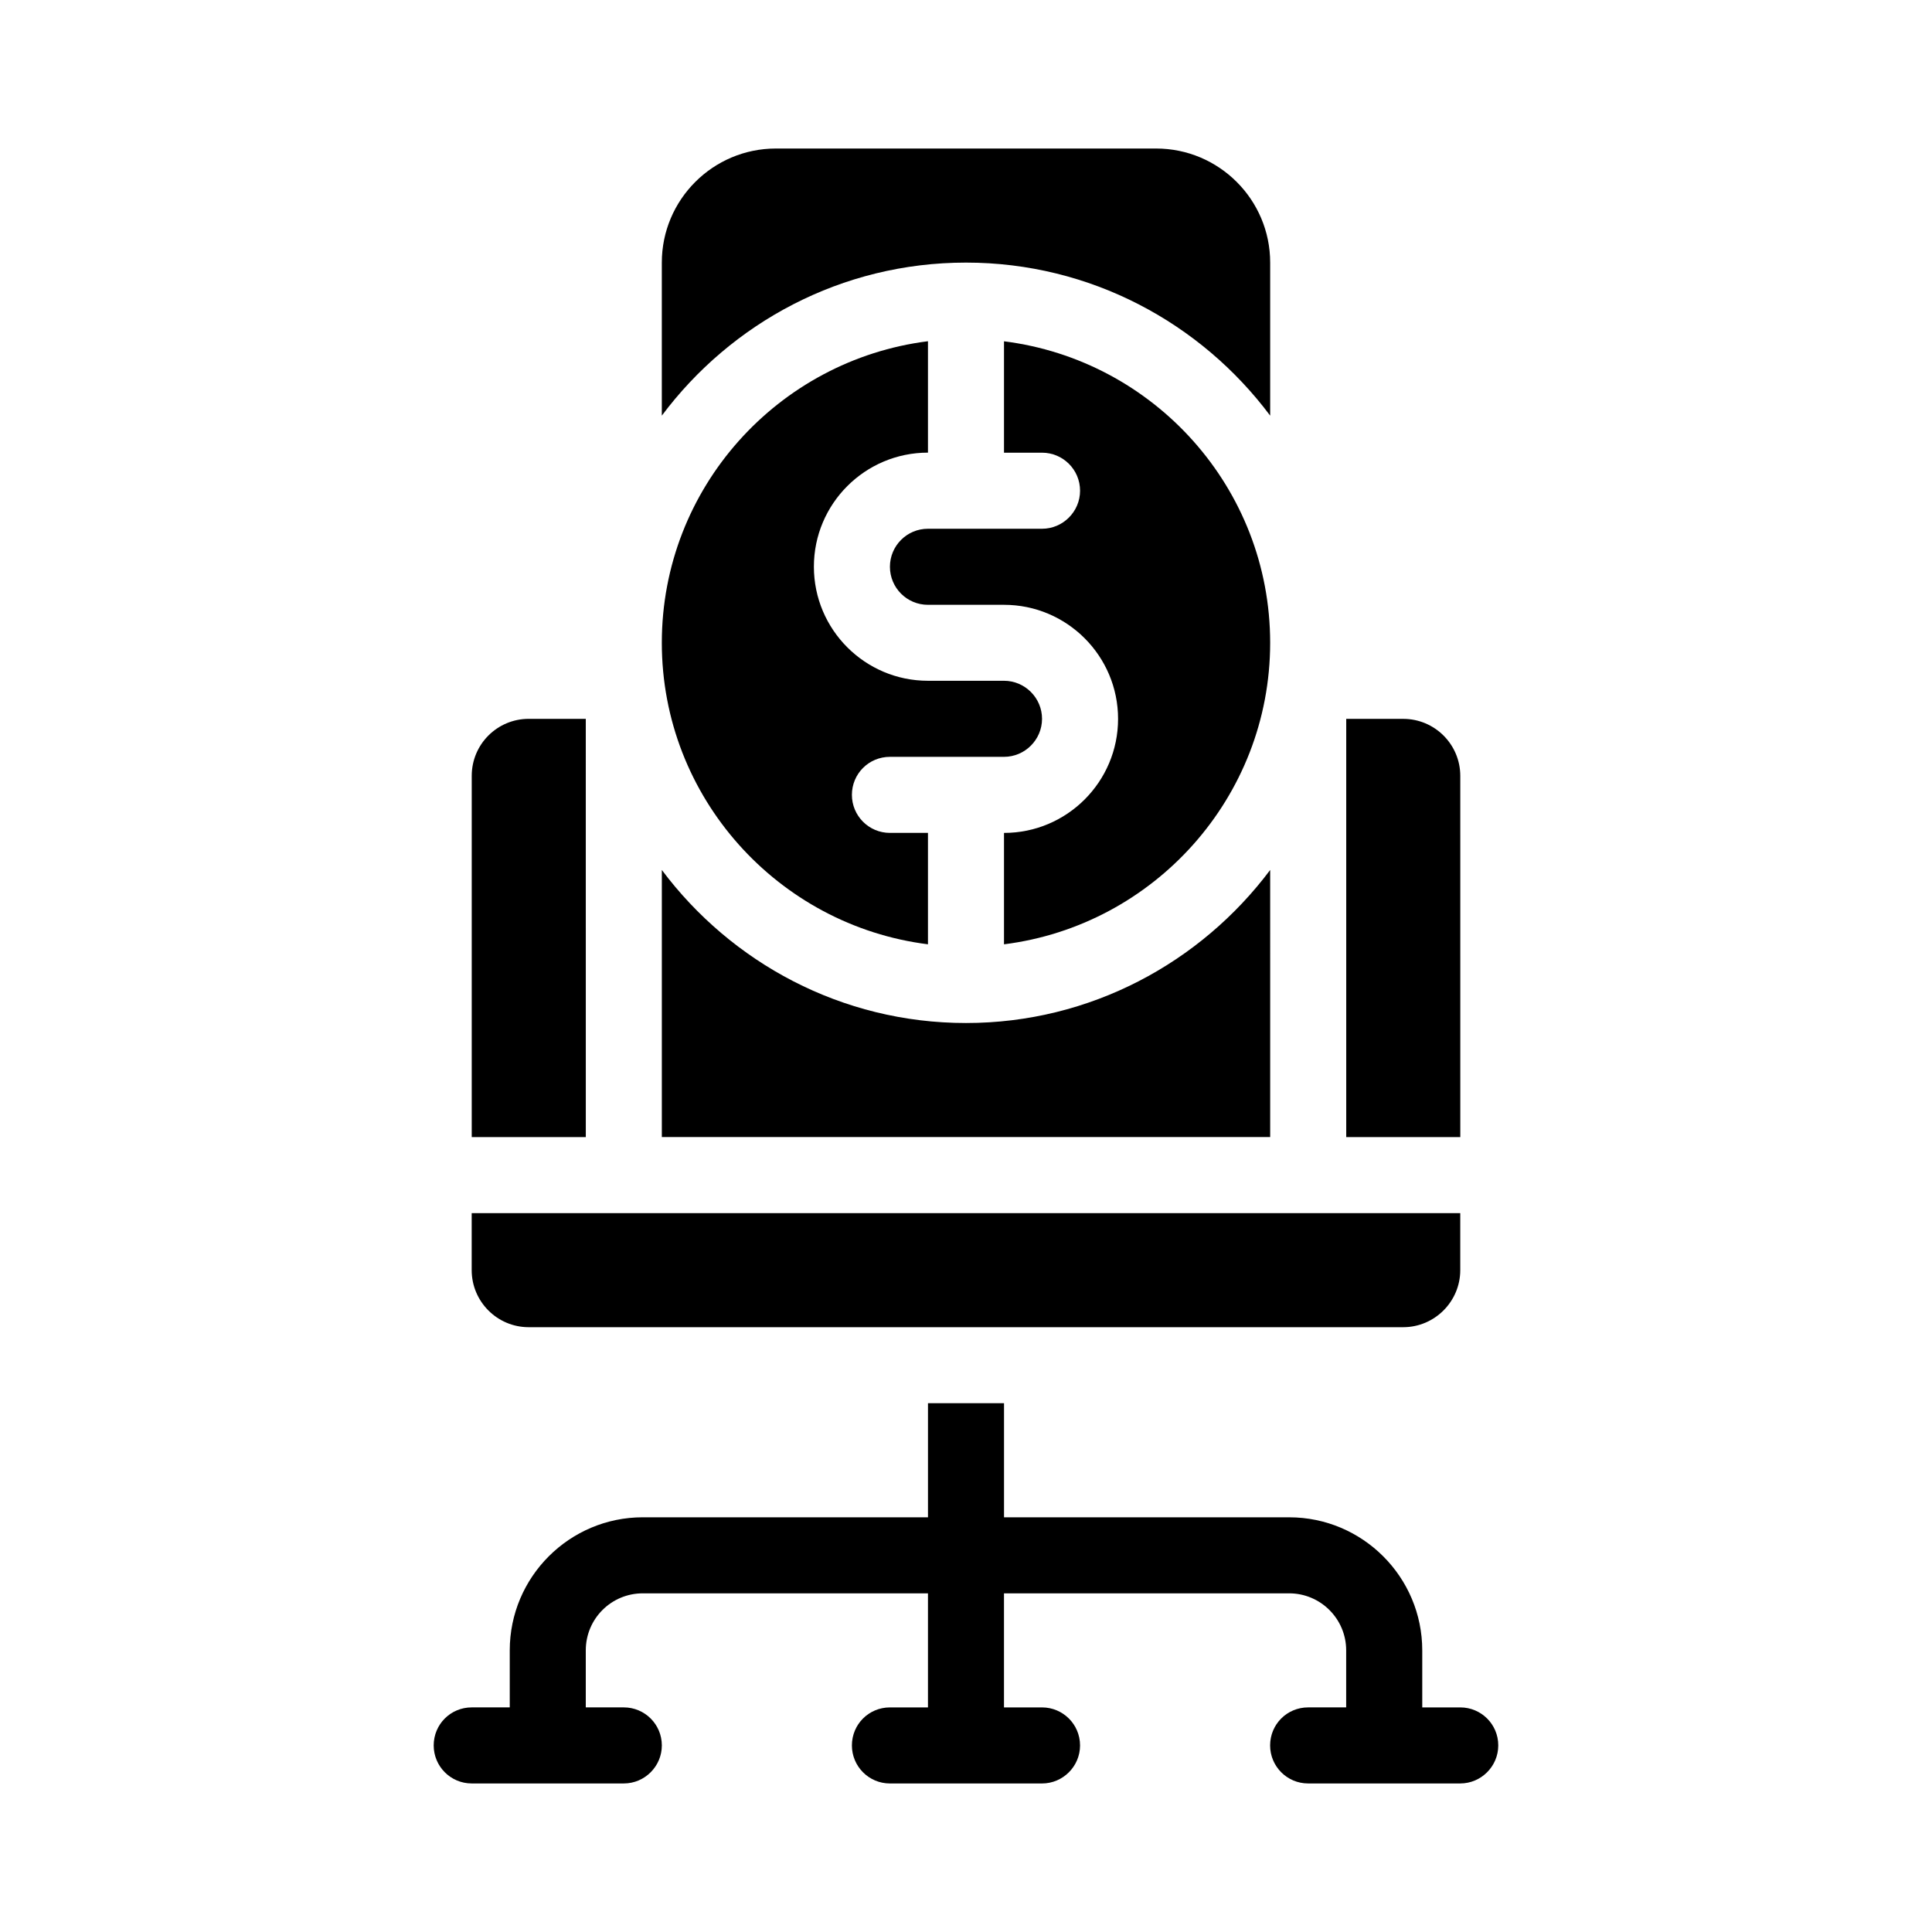
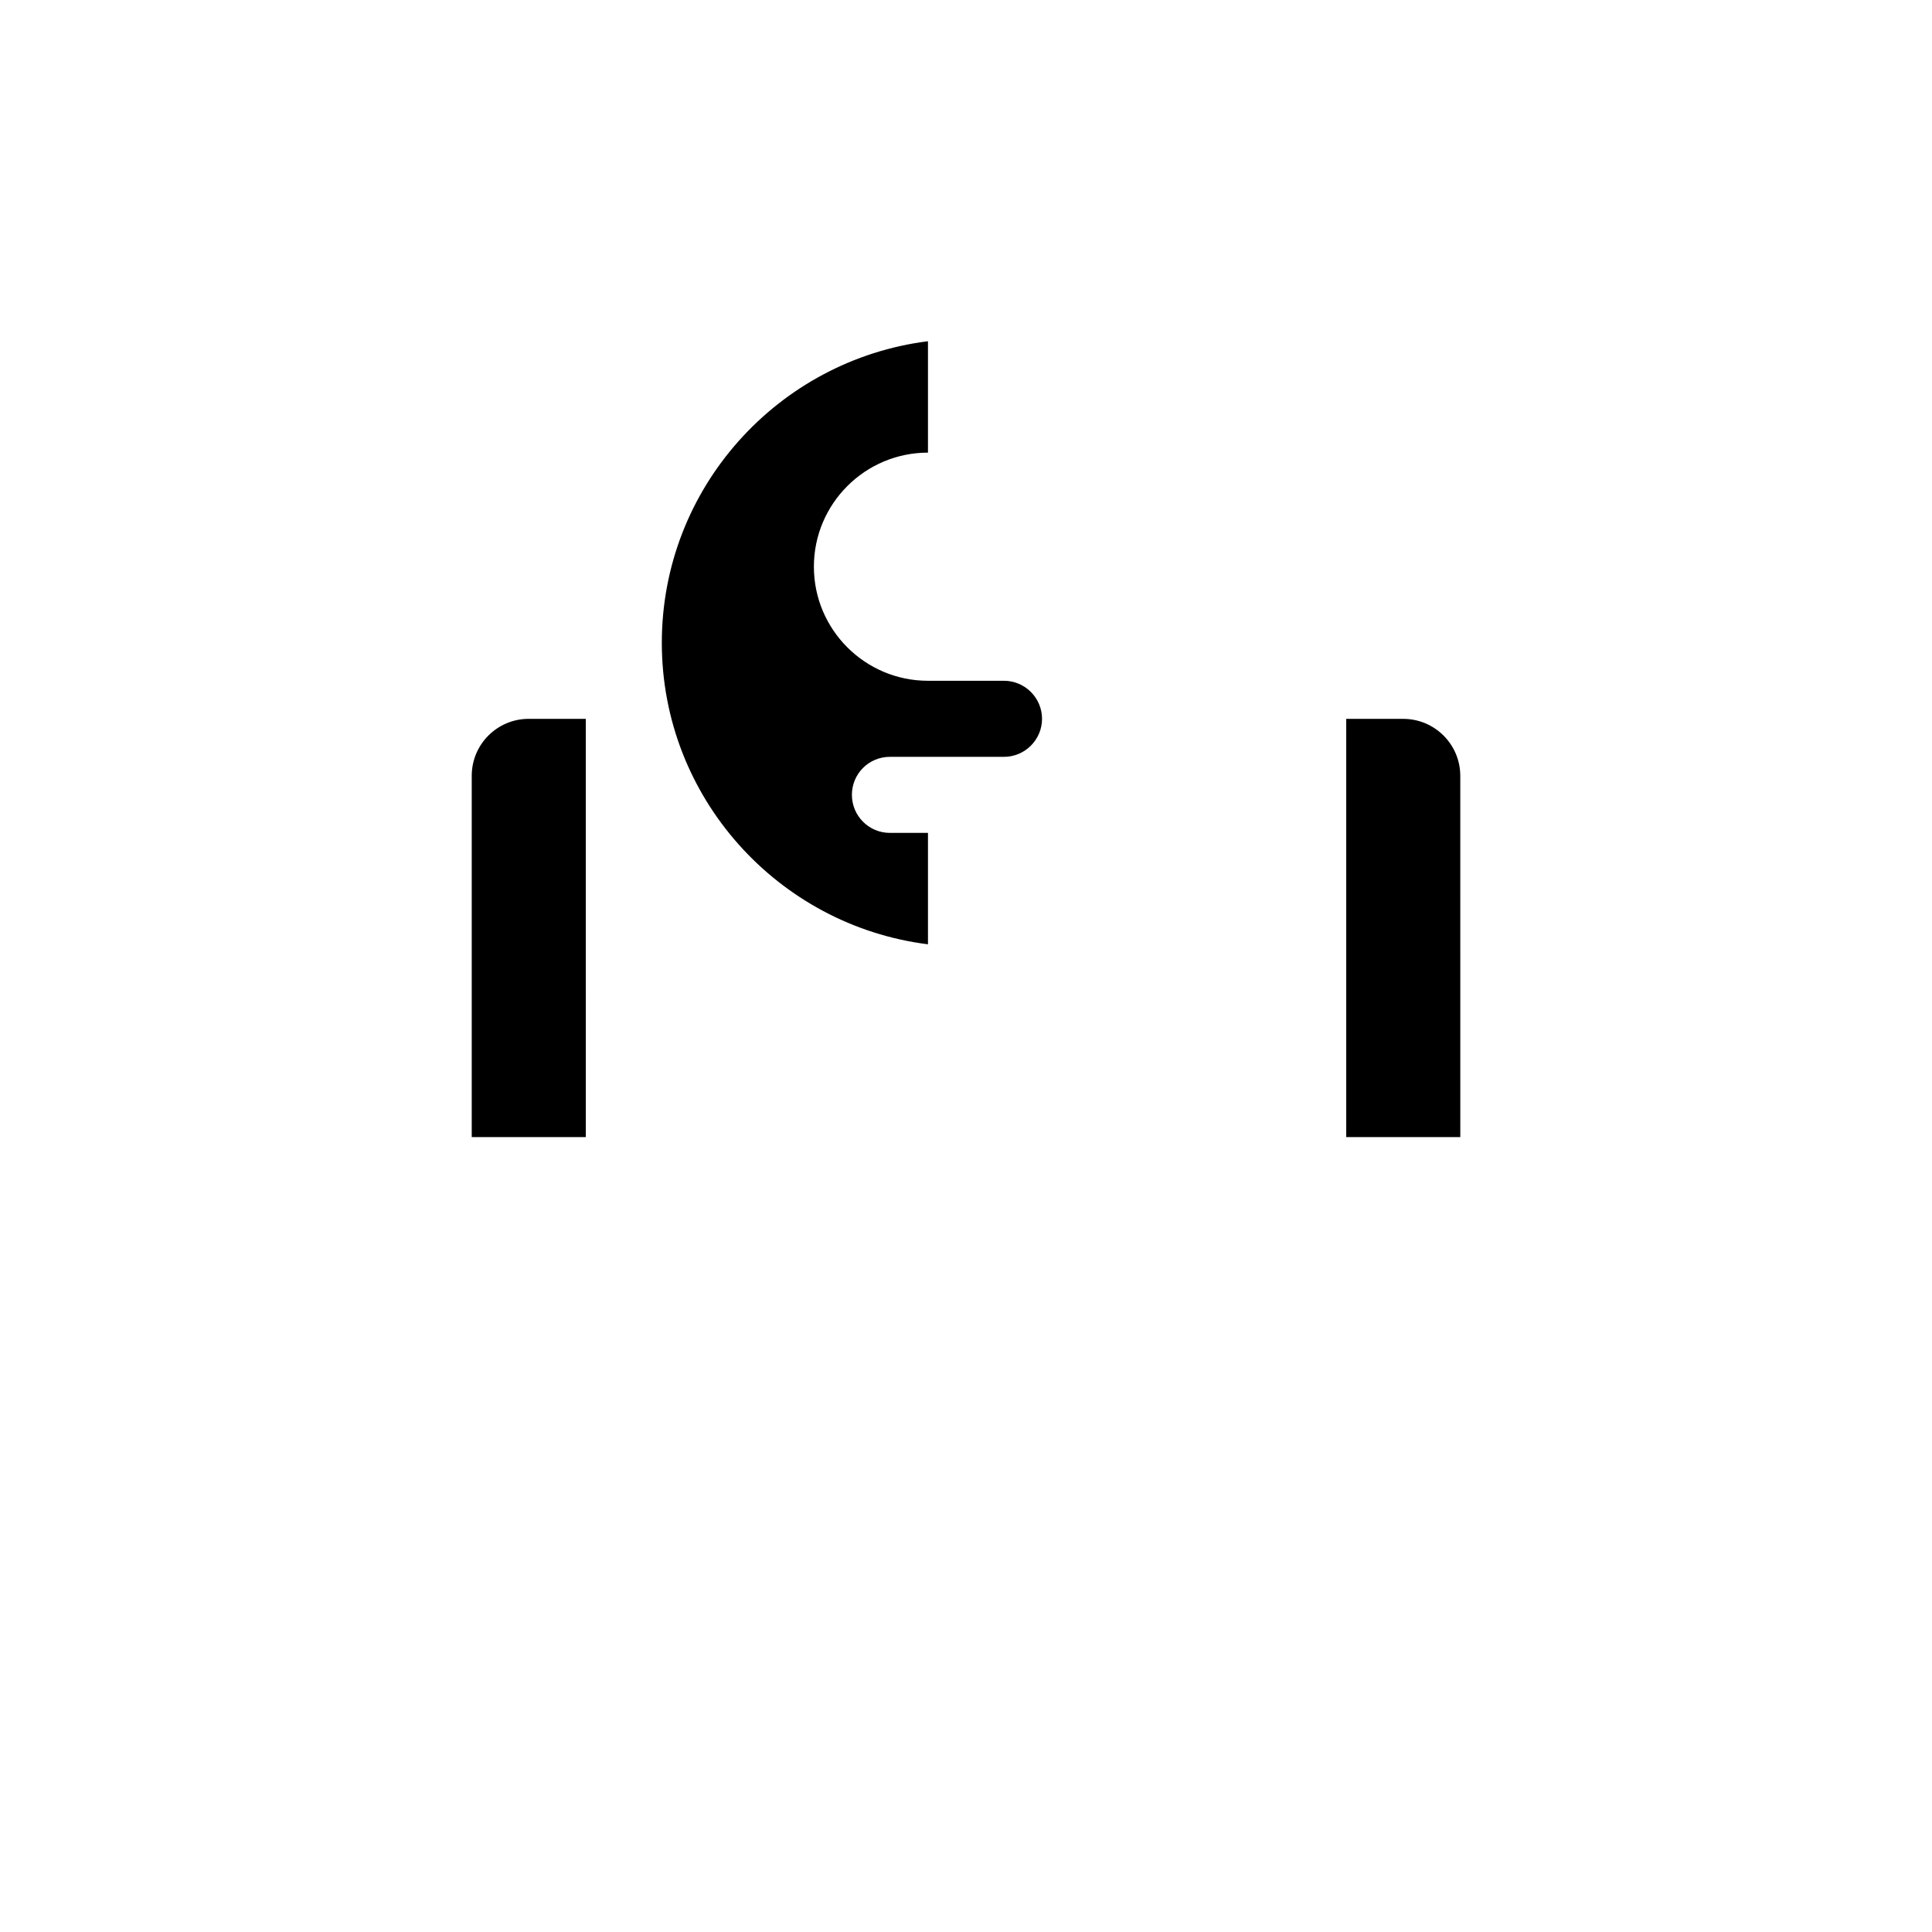
<svg xmlns="http://www.w3.org/2000/svg" fill="#000000" width="800px" height="800px" version="1.1" viewBox="144 144 512 512">
  <g>
-     <path d="m530.99 596.48h-10.078v-15.113c0-19.445-15.82-35.266-35.266-35.266l-75.57-0.004v-30.23h-20.152v30.23h-75.57c-19.445 0-35.266 15.82-35.266 35.266v15.113h-10.078c-5.594 0-10.078 4.484-10.078 10.078 0 5.543 4.484 10.078 10.078 10.078h40.305c5.543 0 10.078-4.535 10.078-10.078 0-5.594-4.535-10.078-10.078-10.078h-10.078v-15.113c0-8.363 6.75-15.113 15.113-15.113h75.57v30.23h-10.078c-5.594 0-10.078 4.484-10.078 10.078 0 5.543 4.484 10.078 10.078 10.078h40.305c5.543 0 10.078-4.535 10.078-10.078 0-5.594-4.535-10.078-10.078-10.078h-10.078v-30.23h75.57c8.312 0 15.113 6.75 15.113 15.113v15.113h-10.078c-5.594 0-10.078 4.484-10.078 10.078 0 5.543 4.484 10.078 10.078 10.078h40.305c5.543 0 10.078-4.535 10.078-10.078 0.012-5.59-4.523-10.074-10.066-10.074z" />
-     <path d="m284.12 495.72h231.75c8.312 0 15.113-6.801 15.113-15.113v-15.113l-261.98-0.004v15.113c0 8.316 6.75 15.117 15.113 15.117z" />
    <path d="m299.24 334.5h-15.113c-8.363 0-15.113 6.75-15.113 15.113v95.723h30.23z" />
    <path d="m530.99 349.62c0-8.363-6.801-15.113-15.113-15.113h-15.113v110.84h30.23z" />
-     <path d="m480.61 374.55c-18.391 24.535-47.66 40.559-80.609 40.559-33 0-62.219-16.02-80.609-40.559v70.785h161.22z" />
-     <path d="m400 213.59c32.949 0 62.219 15.973 80.609 40.559v-40.559c0-16.676-13.551-30.23-30.23-30.23h-100.76c-16.676 0-30.23 13.551-30.23 30.23v40.559c18.391-24.59 47.613-40.559 80.613-40.559z" />
-     <path d="m410.07 364.73v29.523c39.699-4.988 70.535-38.895 70.535-79.902 0-41.059-30.832-74.918-70.535-79.902v29.52h10.078c5.543 0 10.078 4.484 10.078 10.078 0 5.543-4.535 10.078-10.078 10.078h-30.23c-5.594 0-10.078 4.535-10.078 10.078s4.484 10.078 10.078 10.078h20.152c16.676 0 30.23 13.551 30.23 30.23 0 16.668-13.555 30.219-30.23 30.219z" />
    <path d="m389.92 394.25v-29.523h-10.078c-5.594 0-10.078-4.535-10.078-10.078 0-5.594 4.484-10.078 10.078-10.078h30.23c5.543 0 10.078-4.535 10.078-10.078 0-5.543-4.535-10.078-10.078-10.078h-20.152c-16.676 0-30.23-13.551-30.23-30.23 0-16.676 13.551-30.23 30.23-30.23v-29.523c-39.699 5-70.531 38.855-70.531 79.918 0 41.008 30.832 74.914 70.531 79.902z" />
  </g>
</svg>